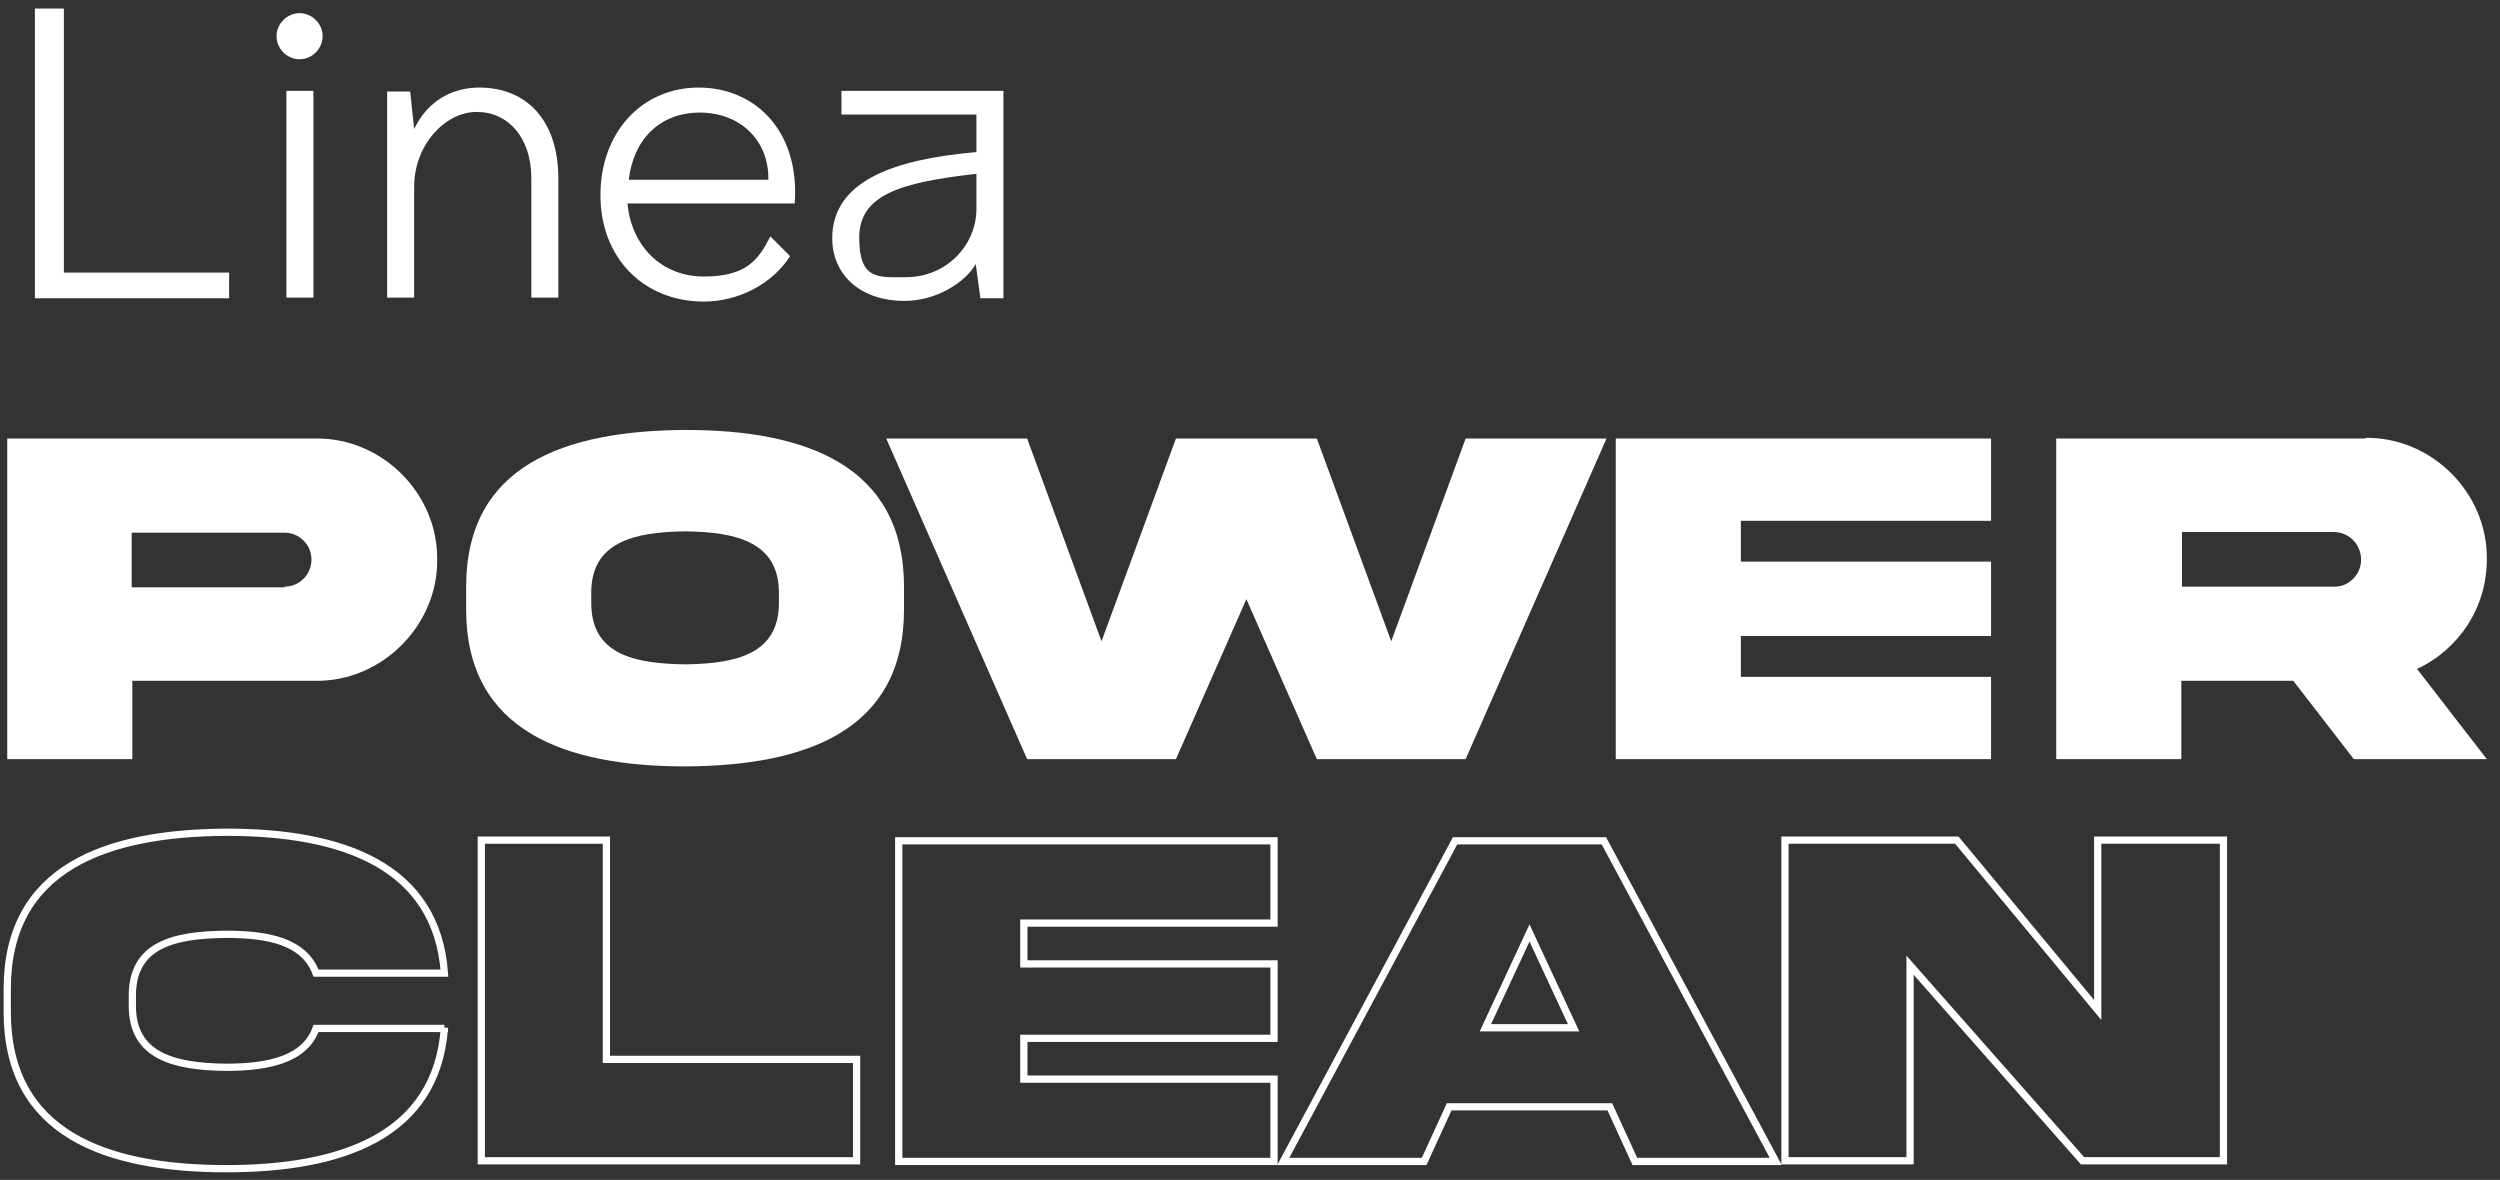
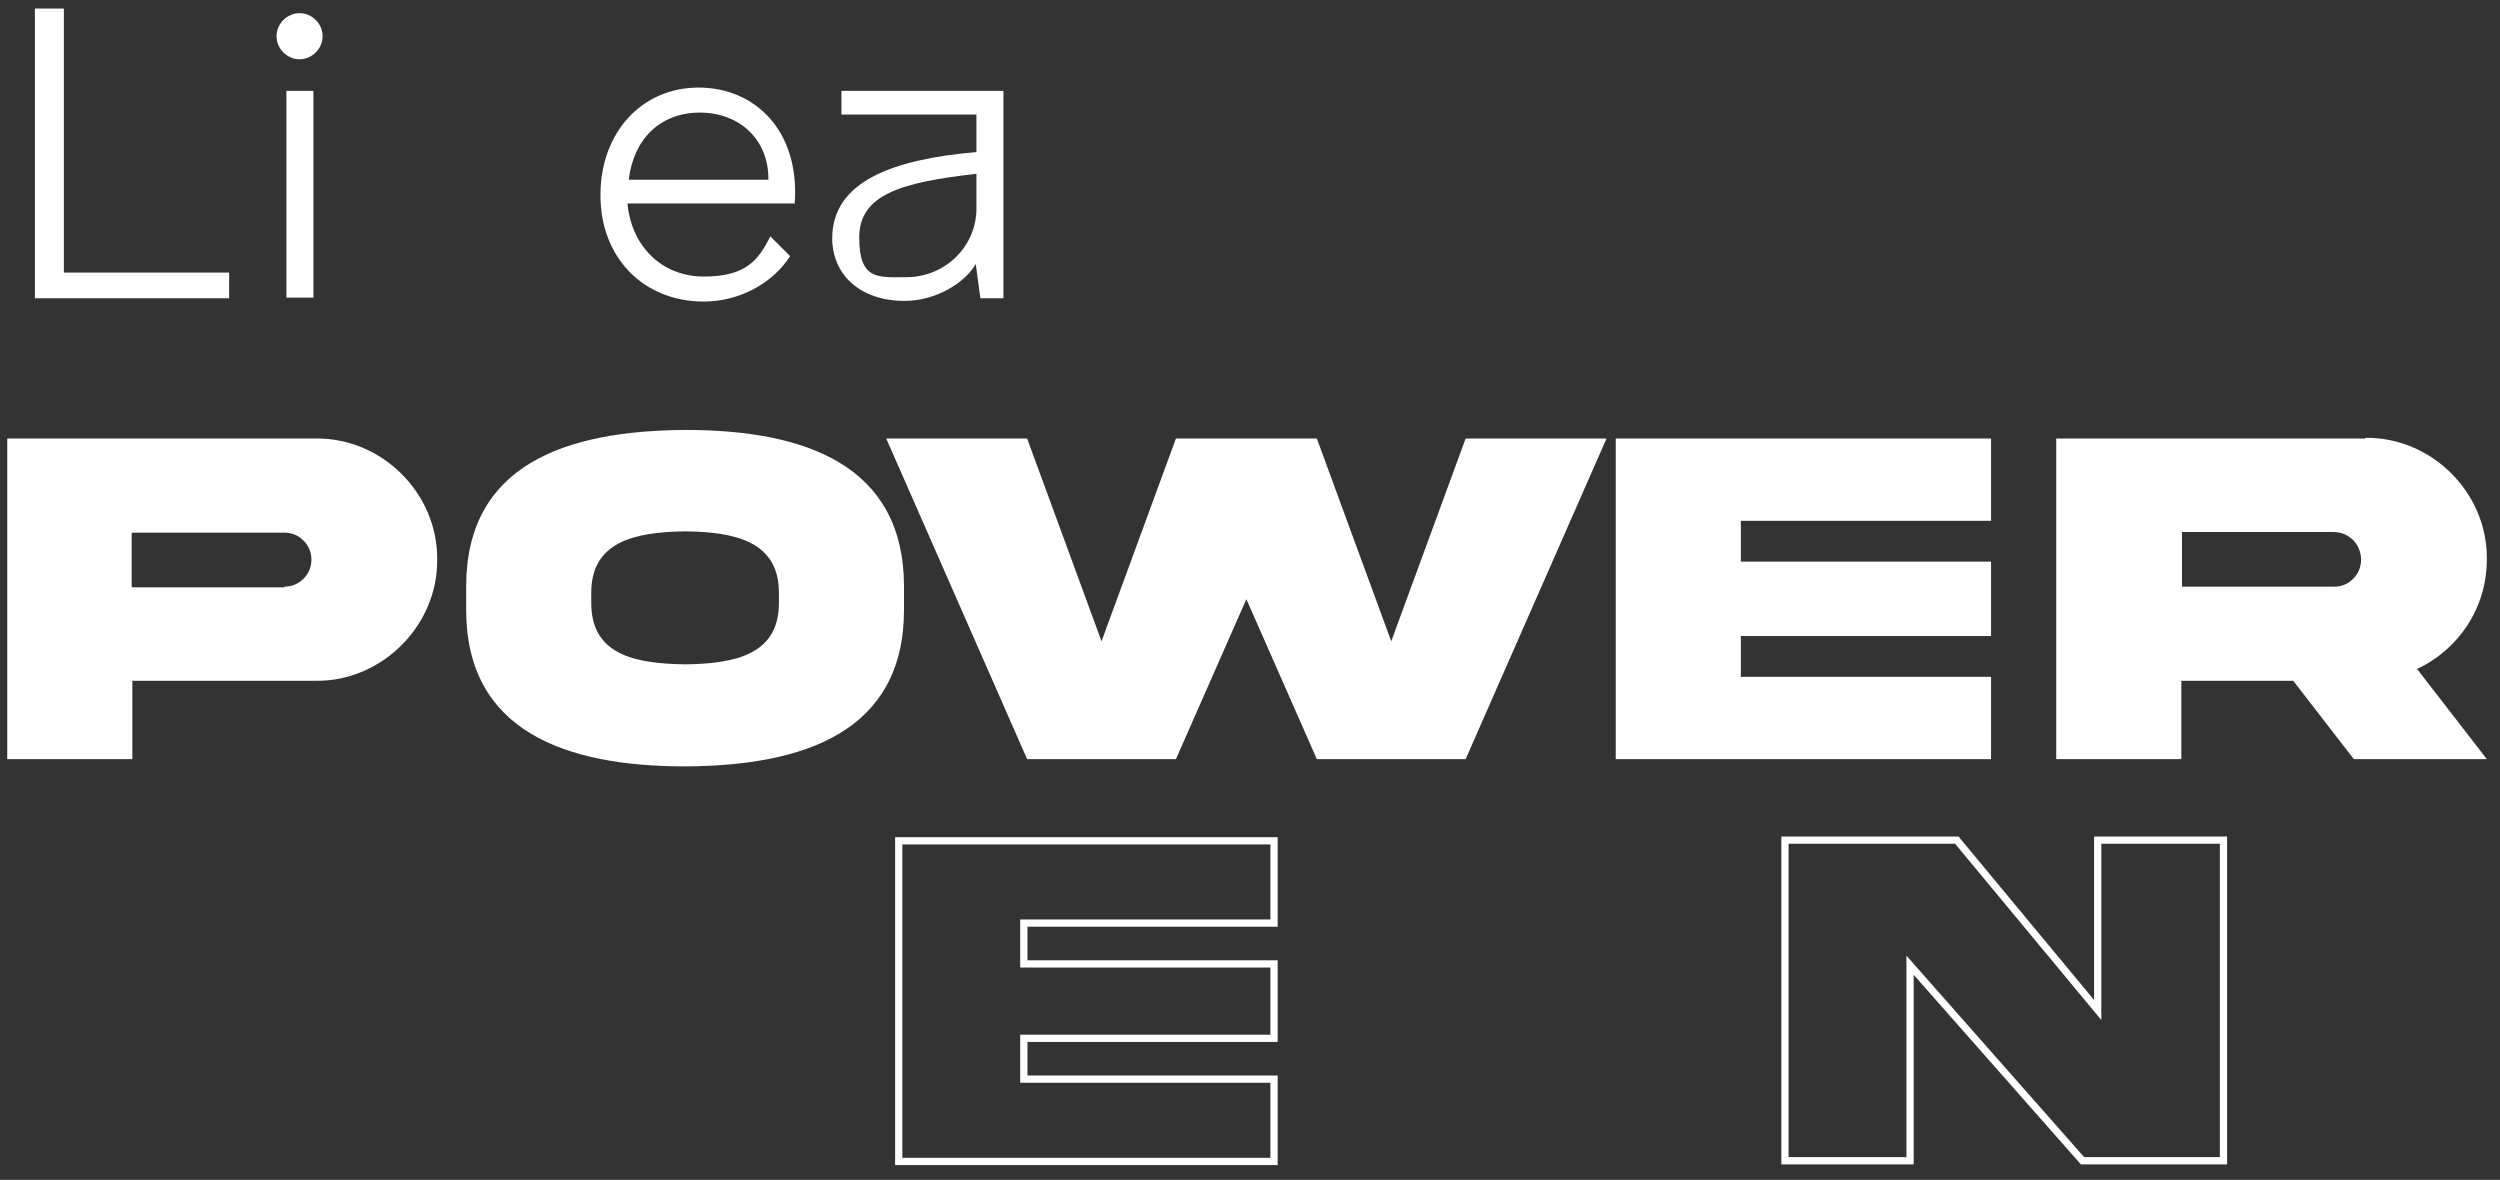
<svg xmlns="http://www.w3.org/2000/svg" id="Livello_1" width="379.7" height="179.2" version="1.1" viewBox="0 0 379.7 179.2">
  <rect x="0" y="0" width="379.7" height="179.2" fill="#333333" stroke="none" />
  <defs>
    <style>
      .st0 {
        fill: #fff;
      }

      .st1 {
        fill: none;
        stroke: #fff;
        stroke-width: 1.1px;
      }
    </style>
  </defs>
  <path class="st0" d="M5.3,1.3h4.4v40.1h25.1v3.9H5.3V1.3Z" />
  <path class="st0" d="M42,5.5c0-1.9,1.6-3.5,3.5-3.5s3.5,1.6,3.5,3.5-1.6,3.5-3.5,3.5-3.5-1.6-3.5-3.5ZM43.5,13.8h4.1v31.4h-4.1V13.8Z" />
-   <path class="st0" d="M84.8,27v18.2h-4.1v-18.1c0-6.2-3.5-10.1-8.3-10.1s-9.5,5-9.5,11.4v16.8h-4.1V13.9h3.5l.6,5.7c2.1-4.4,5.9-6.3,9.9-6.3,7.2,0,12,5,12,13.8Z" />
  <path class="st0" d="M91.2,29.6c0-9.5,6.3-16.3,14.9-16.3s15.4,6.6,14.6,17.6h-25.4c.6,6.5,5.2,11.1,11.6,11.1s8.3-2.5,10.1-6.1l3,3c-2.6,4.1-7.7,6.9-13.1,6.9-9.2,0-15.7-6.7-15.7-16.1ZM116.7,27.3c.1-6-4.3-10.2-10.4-10.2s-10.1,4.1-10.8,10.2h21.2Z" />
  <path class="st0" d="M152.4,13.8v31.5h-3.5l-.7-5.2c-1.6,2.8-6,5.6-10.8,5.6-7,0-11-4.2-11-9.5,0-8.6,9.1-12,21.9-13.1v-5.7h-20.5v-3.6h24.6ZM148.3,31.7v-5.3c-11.6,1.3-17.8,3.2-17.8,9.7s2.9,6,7.1,6c6.1,0,10.7-4.8,10.7-10.4Z" />
  <path class="st0" d="M48,66.6c10-.1,18.5,8.3,18.4,18.4.1,10-8.4,18.5-18.4,18.4h-27.9v11.9H1.1v-48.7h46.9ZM43.2,89.1c1.1,0,2.1-.4,2.9-1.2.8-.8,1.2-1.8,1.2-2.9s-.4-2.1-1.2-2.9c-.8-.8-1.8-1.2-2.9-1.2h-23.2v8.3h23.2Z" />
  <path class="st0" d="M137.3,89.1v3.5c0,18.4-14.9,23.7-33.2,23.8-18.3,0-33.3-5.4-33.3-23.8v-3.5c0-18.4,14.9-23.7,33.3-23.8,18.3,0,33.2,5.4,33.2,23.8ZM118.3,90.2c.1-7.9-6.5-9.4-14.2-9.5-7.8.1-14.4,1.6-14.3,9.5v1.2c-.1,8,6.5,9.4,14.3,9.5,7.8-.1,14.3-1.6,14.2-9.5v-1.2Z" />
  <path class="st0" d="M222.6,66.6h21.4l-21.4,48.7h-22.6l-10.7-24.3-10.7,24.3h-22.6l-21.4-48.7h21.4l11.3,30.8,11.3-30.8h21.4l11.3,30.8,11.3-30.8Z" />
  <path class="st0" d="M245.4,66.6h57v12.5h-38v6.2h38v11.3h-38v6.2h38v12.5h-57v-48.7Z" />
  <path class="st0" d="M359.3,66.5c10-.1,18.5,8.3,18.4,18.4,0,3.7-1,7-2.9,10-1.9,2.9-4.5,5.2-7.7,6.7l10.6,13.7h-20.2l-9.2-11.9h-17v11.9h-19v-48.7h46.9ZM331.4,80.8v8.3h23.1c1.2,0,2.1-.4,2.9-1.2.8-.8,1.2-1.8,1.2-2.9,0-2.3-1.8-4.2-4.2-4.2h-23.1Z" />
-   <path class="st1" d="M67.5,156.1c-1.2,16.4-15.6,21.4-33.1,21.4-18.3,0-33.3-5.3-33.3-23.8v-3.5c0-18.4,15-23.7,33.3-23.8,17.5,0,31.9,5,33.1,21.4h-19.5c-1.8-4.8-7.2-5.9-13.7-5.9-7.8.1-14.3,1.5-14.2,9.5v1.2c-.1,7.9,6.5,9.4,14.2,9.5,6.5,0,12-1.2,13.7-5.9h19.5Z" />
-   <path class="st1" d="M92.1,127.6v33.3h38v15.4h-57v-48.7h19Z" />
  <path class="st1" d="M136.5,127.7h57v12.5h-38v6.2h38v11.3h-38v6.2h38v12.5h-57v-48.7Z" />
-   <path class="st1" d="M221,127.7h22.6l26.1,48.7h-21.4l-3.8-8.3h-24.4l-3.8,8.3h-21.4l26.1-48.7ZM225.6,156.1h13.4l-6.7-14.4-6.7,14.4Z" />
  <path class="st1" d="M318.7,127.6h19v48.7h-21.4l-26.2-29.7v29.7h-19v-48.7h26.1l21.4,25.8v-25.8Z" />
</svg>